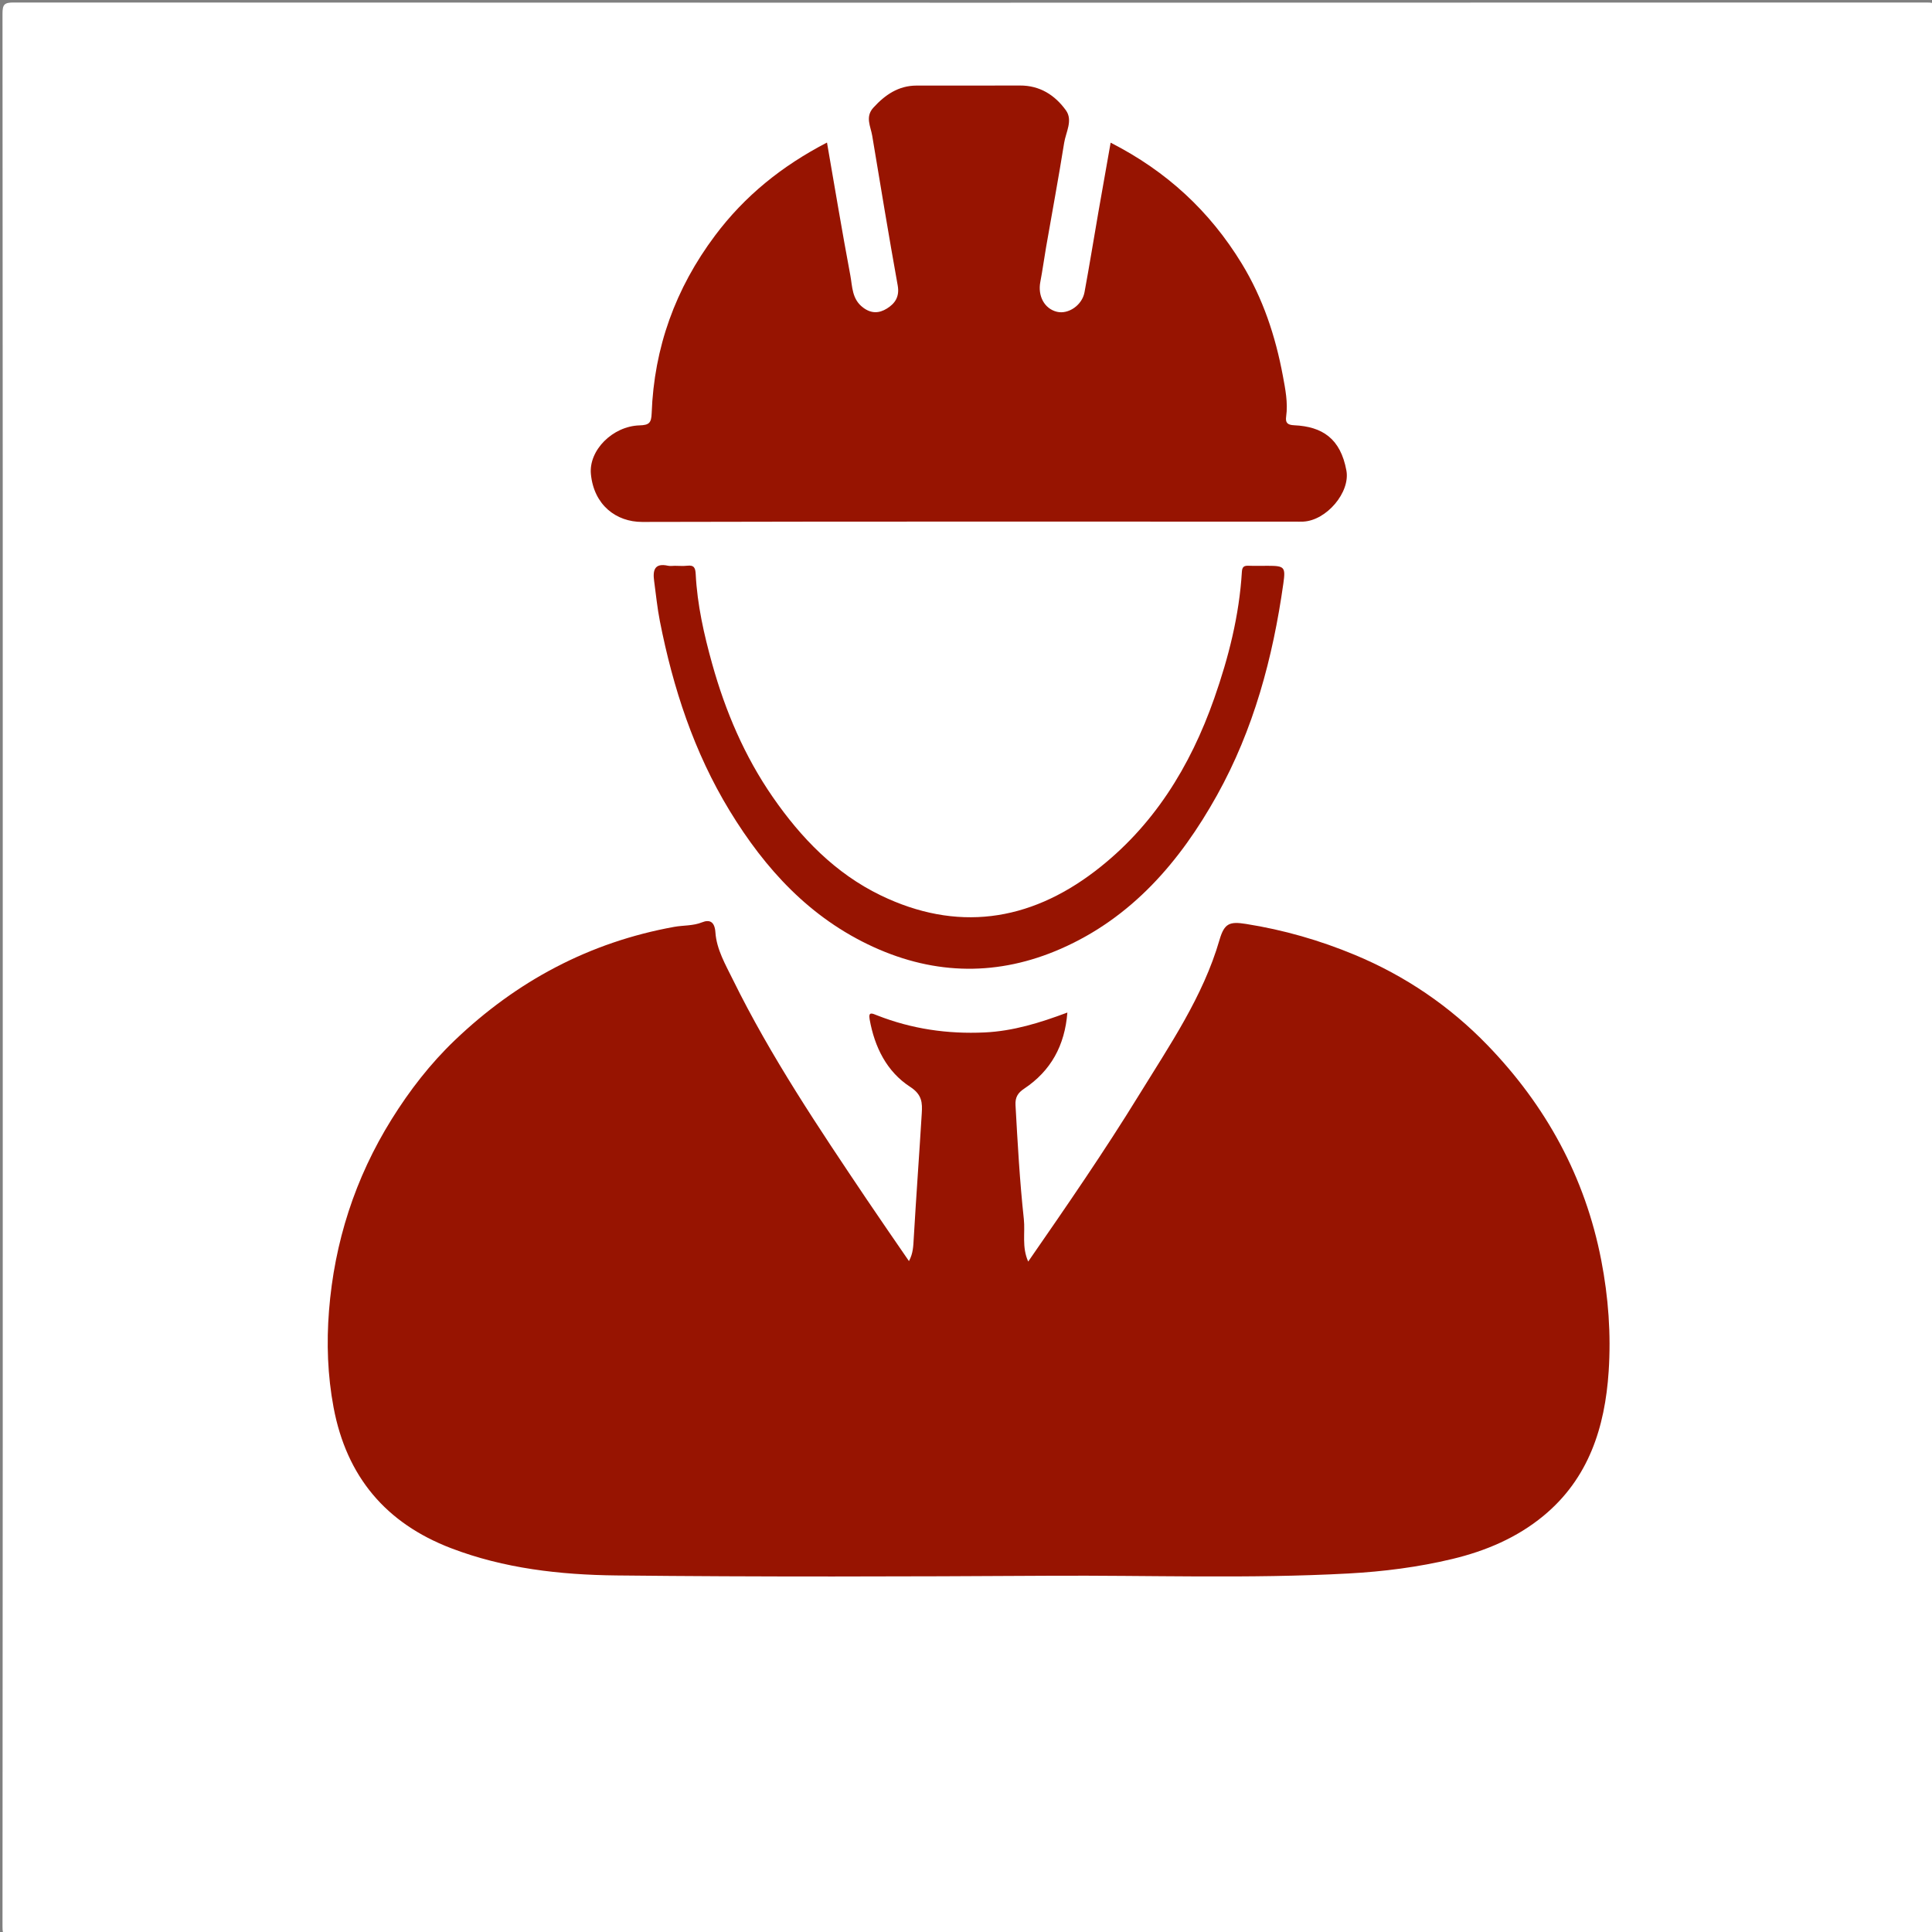
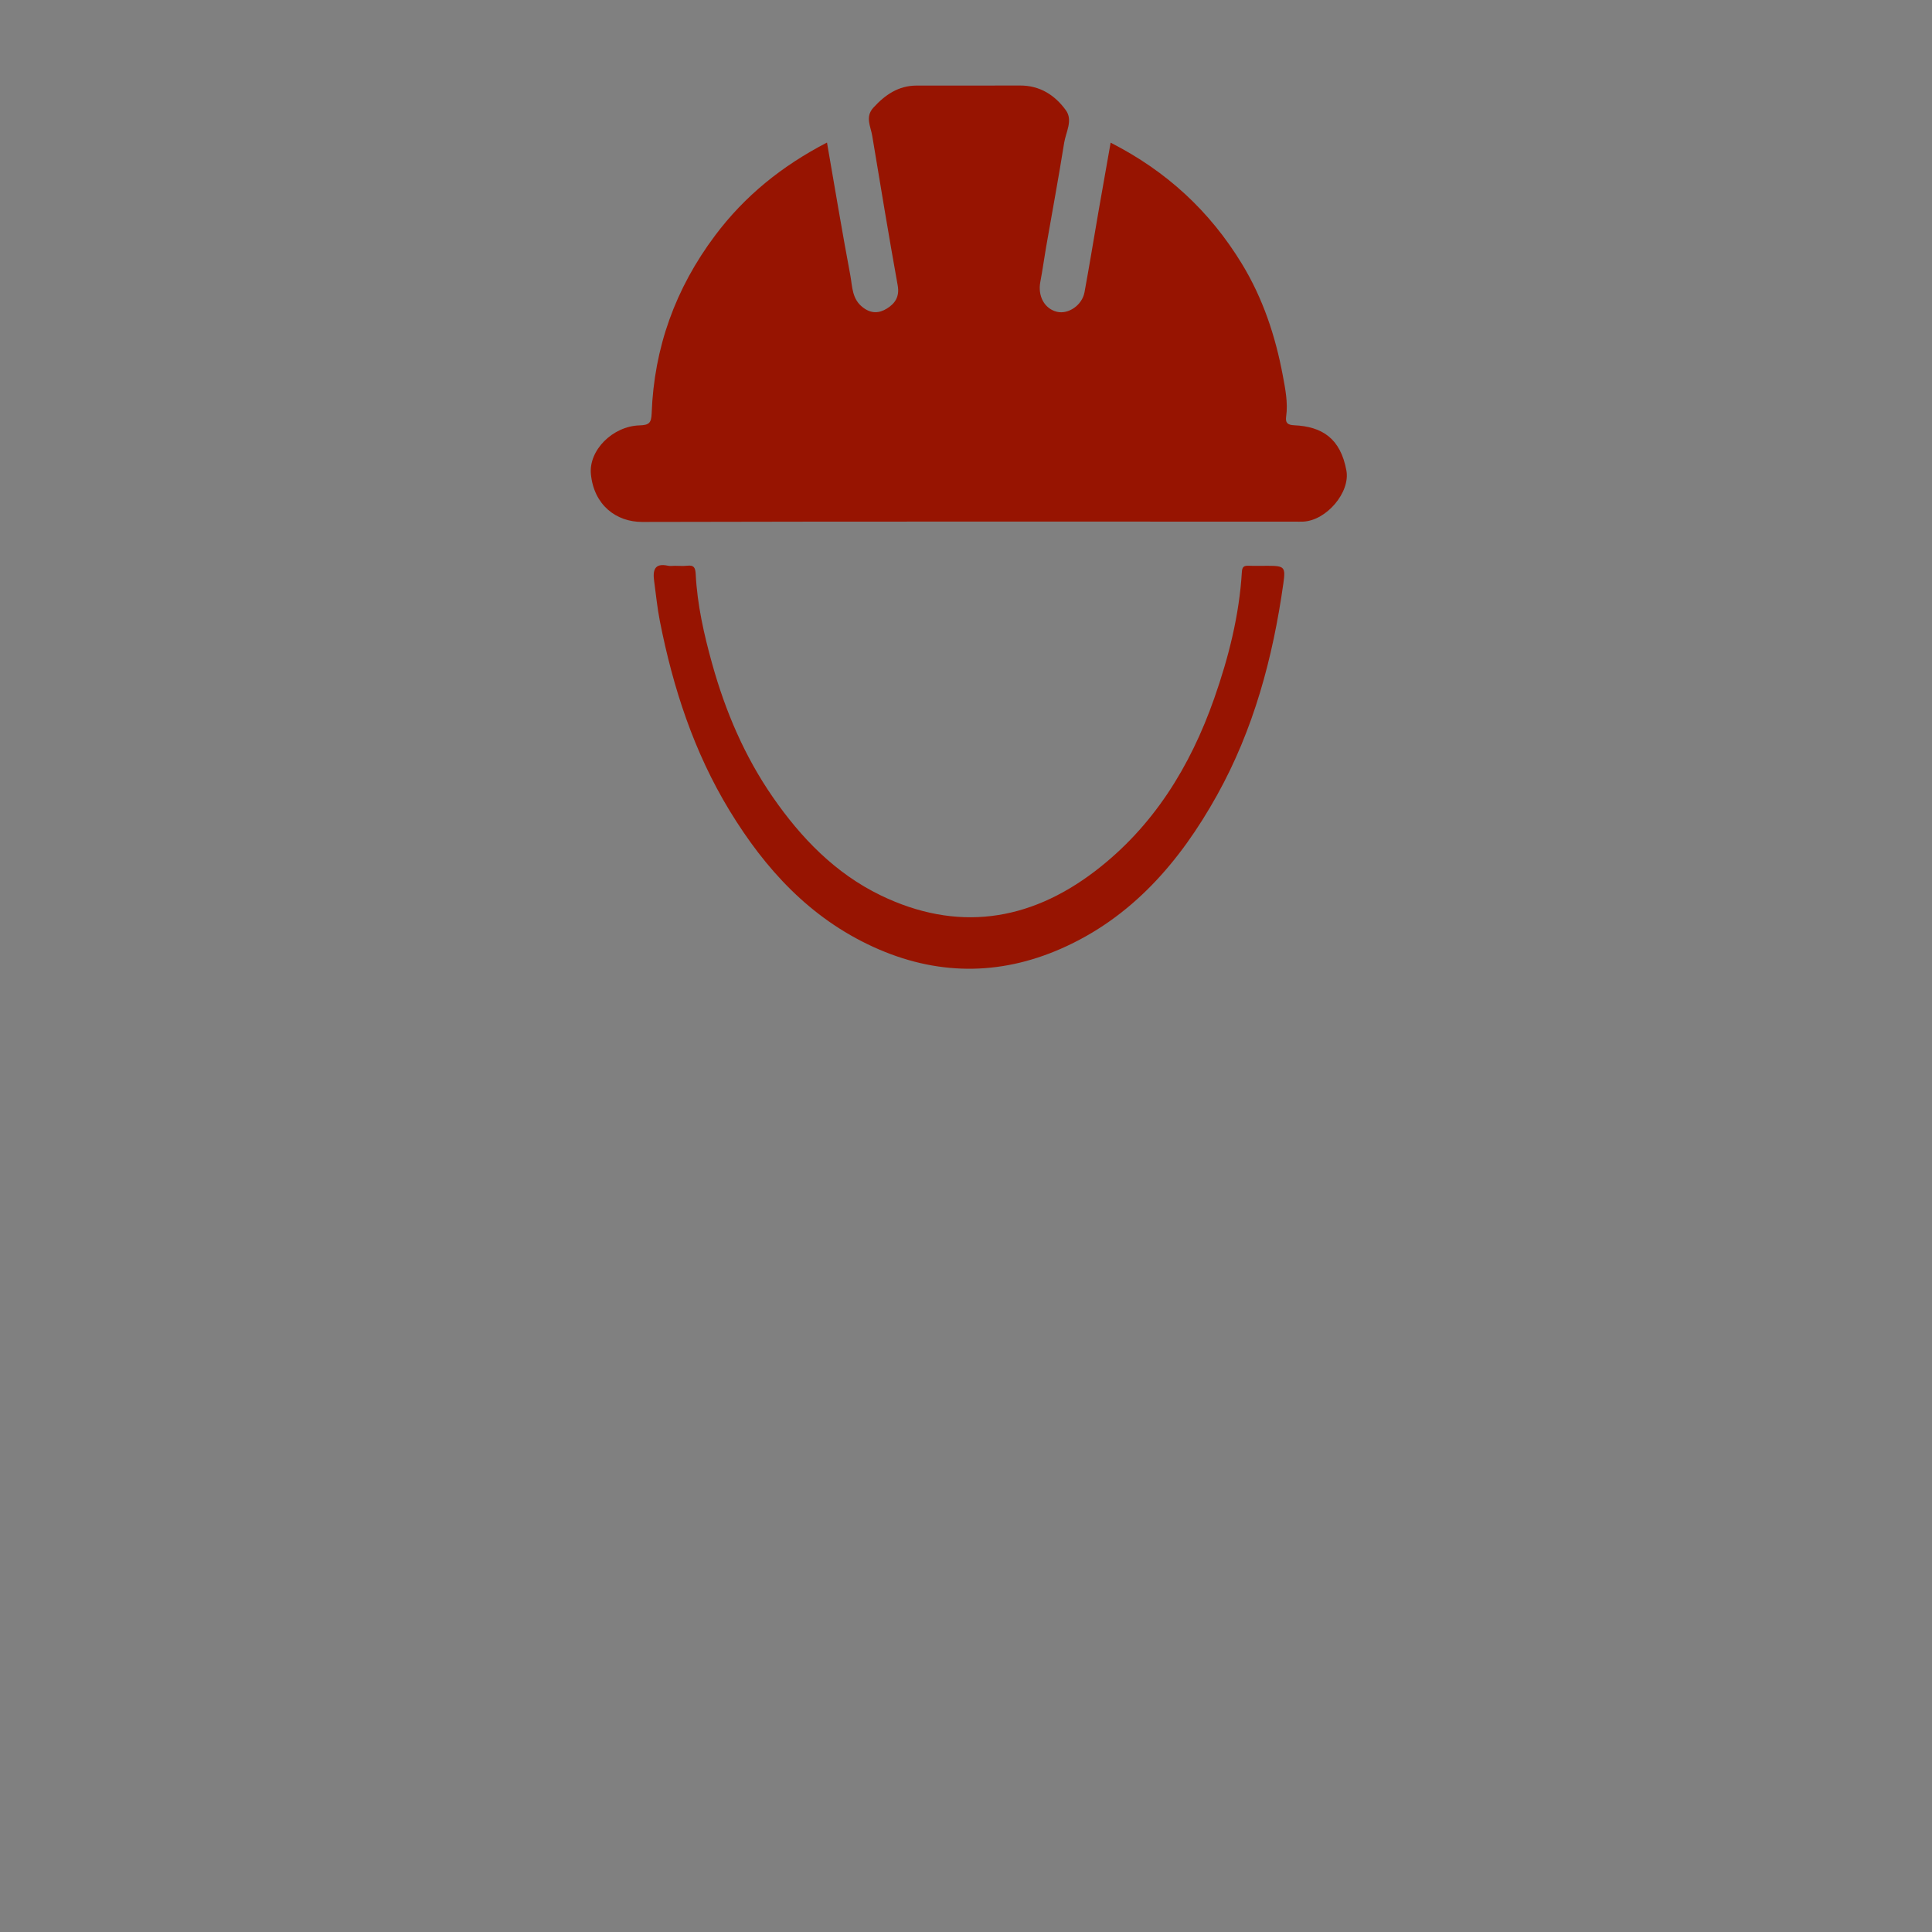
<svg xmlns="http://www.w3.org/2000/svg" version="1.1" id="Layer_1" x="0px" y="0px" width="699.912px" height="699.912px" viewBox="0 0 699.912 699.912" enable-background="new 0 0 699.912 699.912" xml:space="preserve">
  <rect x="0" y="0" width="699.912" height="699.912" fill="#808080" stroke="none" />
  <g>
    <g>
-       <path fill-rule="evenodd" clip-rule="evenodd" fill="#FFFFFF" d="M1,350.956C1,235.637,1.02,120.318,0.905,5    C0.901,1.576,1.577,0.904,5,0.905c230.971,0.104,461.942,0.104,692.913,0c3.424-0.001,4.096,0.671,4.094,4.094    c-0.104,230.971-0.104,461.942,0.001,692.913c0.001,3.424-0.671,4.096-4.095,4.095C466.941,701.902,235.97,701.902,5,702.006    c-3.423,0.002-4.098-0.67-4.095-4.094C1.02,582.26,1,466.608,1,350.956z" />
-       <path fill-rule="evenodd" clip-rule="evenodd" fill="#971401" d="M372.492,457.035c14.044-20.283,27.637-40.007,40.178-60.405    c11.063-17.995,23.167-35.578,29.124-56.134c1.757-6.063,3.693-6.713,9.583-5.782c13.681,2.162,26.758,5.936,39.479,11.23    c18.26,7.601,34.4,18.595,48.031,32.704c21.145,21.886,35.344,47.66,41.204,77.916c2.597,13.405,3.571,26.833,2.682,40.278    c-1.338,20.191-7.214,38.763-23.601,52.295c-9.651,7.972-21.005,12.754-33.013,15.634c-12.362,2.966-24.954,4.57-37.725,5.264    c-36.075,1.958-72.159,0.606-108.235,0.816c-52.311,0.304-104.629,0.454-156.936-0.111c-20.322-0.22-40.691-2.521-59.919-9.896    c-23.501-9.015-37.78-25.859-42.496-50.946c-2.196-11.682-2.578-23.409-1.665-35.009c1.956-24.835,9.417-48.094,22.685-69.396    c6.519-10.467,14.042-20.174,22.879-28.623c22.408-21.429,48.741-35.526,79.504-41.095c3.326-0.602,6.775-0.318,10.098-1.648    c2.563-1.025,4.55-0.438,4.825,3.662c0.409,6.125,3.646,11.657,6.332,17.115c13.743,27.933,31.08,53.699,48.396,79.468    c5.031,7.484,10.183,14.888,15.388,22.487c1.524-2.813,1.568-5.467,1.727-8.197c0.879-15.105,1.989-30.198,2.909-45.302    c0.231-3.799,0.168-6.793-4.193-9.619c-8.503-5.51-12.898-14.429-14.685-24.432c-0.532-2.979,0.911-2.178,2.774-1.446    c12.488,4.901,25.437,6.785,38.863,6.161c10.36-0.482,20.019-3.479,29.992-7.209c-0.934,11.914-5.938,21.128-15.71,27.618    c-2.196,1.459-3.237,3.078-3.08,5.896c0.766,13.785,1.526,27.563,3.016,41.298C371.44,446.579,370.119,451.718,372.492,457.035z" />
      <path fill-rule="evenodd" clip-rule="evenodd" fill="#971401" d="M402.354,51.687c20.31,10.35,35.932,24.837,47.502,43.804    c7.68,12.587,12.224,26.329,14.889,40.658c0.885,4.759,1.895,9.734,1.196,14.726c-0.316,2.259,0.41,3.073,2.922,3.188    c10.146,0.47,16.775,4.785,18.9,16.408c1.442,7.881-7.199,18.104-15.665,18.498c-0.998,0.047-1.999,0.007-2.999,0.007    c-78.809,0-157.617-0.083-236.426,0.108c-9.502,0.023-17.513-6.164-18.604-17.299c-0.846-8.642,7.858-17.392,17.621-17.683    c3.45-0.104,4.263-0.873,4.389-4.363c0.862-23.836,8.618-45.248,22.945-64.383c10.758-14.367,24.25-25.256,40.571-33.711    c2.837,16.325,5.474,32.254,8.455,48.119c0.764,4.065,0.544,8.6,4.625,11.667c3.04,2.286,5.865,2.047,8.608,0.359    c2.952-1.814,4.664-4.305,3.933-8.367c-3.247-18.049-6.225-36.146-9.233-54.237c-0.565-3.397-2.644-6.847,0.438-10.211    c4.241-4.631,9.075-7.96,15.619-7.971c12.496-0.021,24.993,0.03,37.489-0.021c7.189-0.028,12.635,3.477,16.599,8.949    c2.648,3.656,0.011,7.914-0.612,11.813c-2.021,12.65-4.365,25.248-6.559,37.871c-0.723,4.159-1.271,8.35-2.072,12.492    c-0.991,5.127,1.498,9.756,6.02,10.844c4.134,0.995,9.113-2.362,9.984-7.078c1.797-9.728,3.372-19.497,5.065-29.244    C399.37,68.483,400.826,60.344,402.354,51.687z" />
      <path fill-rule="evenodd" clip-rule="evenodd" fill="#971401" d="M244.487,204.975c1.5,0,3.014,0.139,4.494-0.031    c2.462-0.282,2.938,0.768,3.057,3.089c0.564,11.065,3,21.831,5.964,32.458c4.796,17.198,11.717,33.459,21.924,48.219    c10.299,14.893,22.727,27.712,39.097,35.637c27.475,13.299,53.651,9.597,77.653-8.727c21.108-16.115,34.506-37.833,43.204-62.607    c5.216-14.854,9.068-30.054,10.021-45.851c0.109-1.813,0.768-2.267,2.396-2.207c2.329,0.086,4.663,0.019,6.995,0.02    c6.079,0.002,6.475,0.449,5.637,6.389c-3.797,26.918-10.753,52.897-24.064,76.782c-13.378,24.003-30.832,44.296-56.553,55.566    c-22.489,9.854-45.316,9.659-67.885-0.646c-23.039-10.521-39.236-28.249-52.11-49.384c-12.916-21.204-20.496-44.455-25.266-68.684    c-0.942-4.785-1.412-9.664-2.073-14.503c-0.521-3.809,0.055-6.636,5.018-5.545C242.789,205.125,243.654,204.975,244.487,204.975z" />
    </g>
  </g>
</svg>